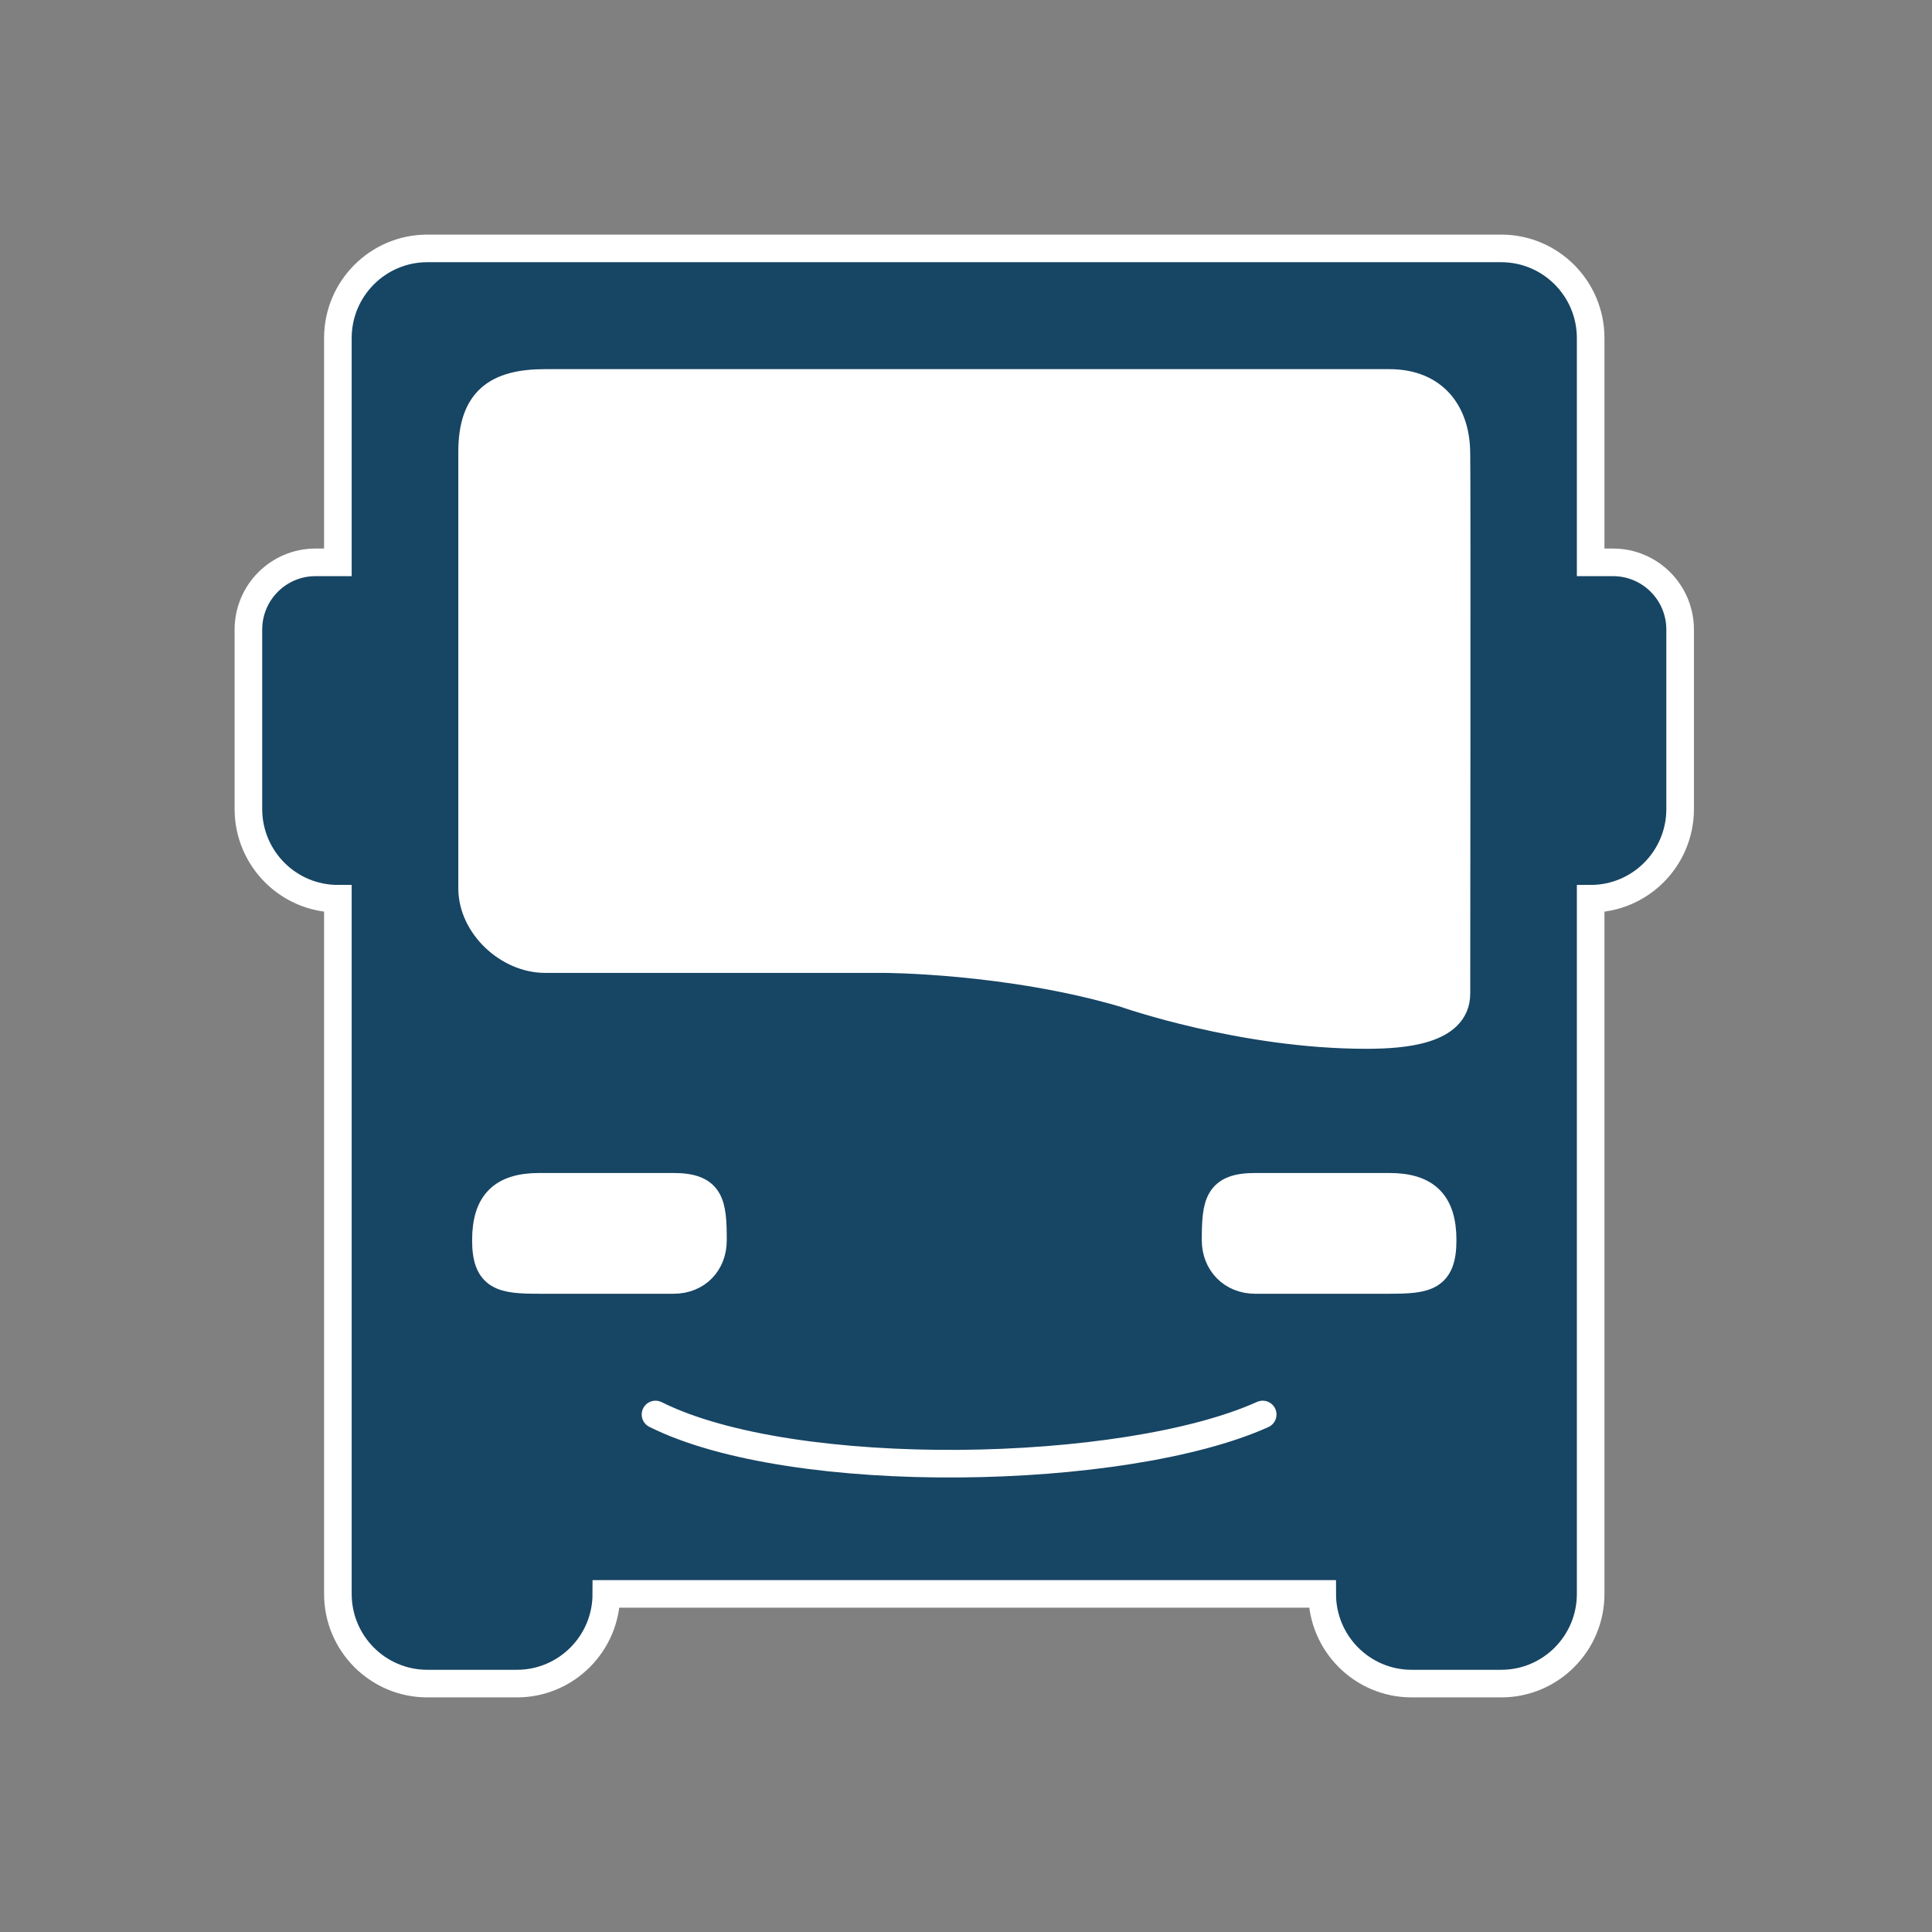
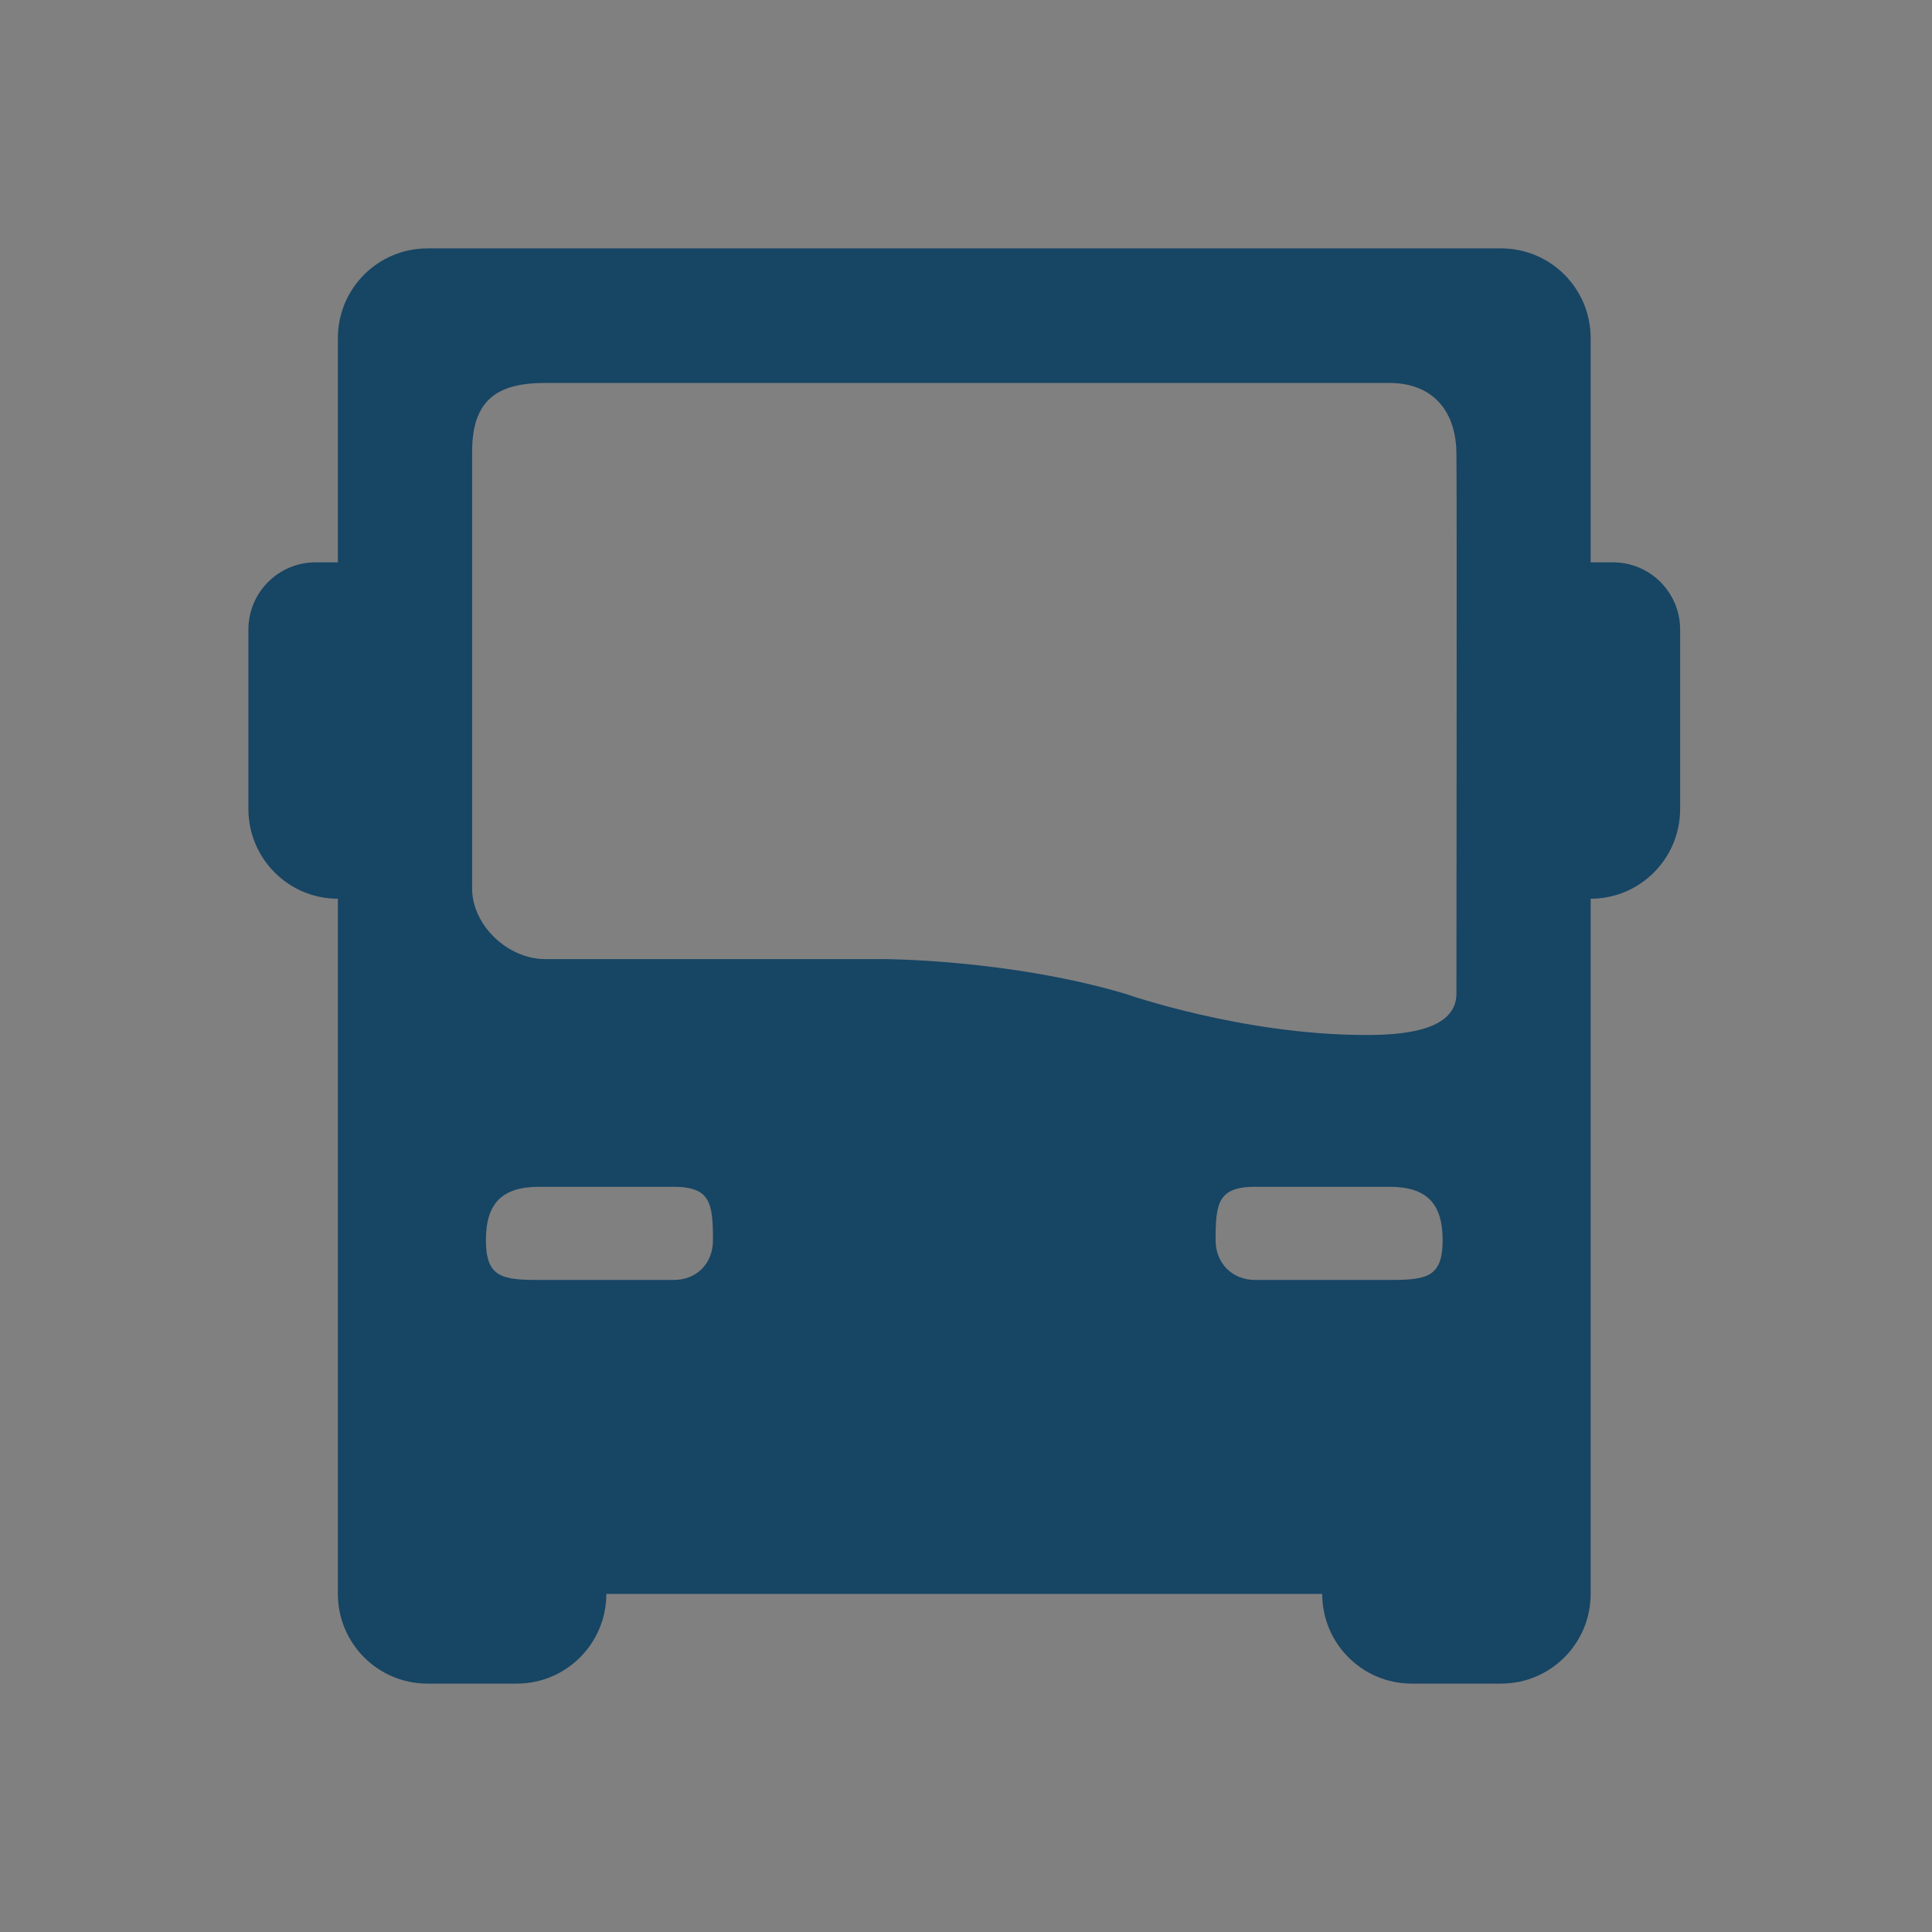
<svg xmlns="http://www.w3.org/2000/svg" width="140" height="140" viewBox="0 0 140 140" fill="none">
  <rect x="0" y="0" width="140" height="140" fill="#808080" stroke="none" />
-   <rect x="30" y="25" width="79" height="86" fill="white" />
  <path fill-rule="evenodd" clip-rule="evenodd" d="M100.675 86H90.949C88.264 86 88.086 87.182 88.086 89.875C88.086 91.5 89.259 92.75 90.949 92.75H100.675C103.361 92.75 104.539 92.568 104.539 89.875C104.539 87.182 103.361 86 100.675 86ZM48.801 86H39.074C36.388 86 35.211 87.182 35.211 89.875C35.211 92.568 36.388 92.75 39.074 92.75H48.814C50.5 92.75 51.664 91.543 51.664 89.875C51.664 87.182 51.487 86 48.801 86ZM24.484 65.125C20.923 65.125 18.034 62.245 18 58.684V45.625C18 42.932 20.177 40.75 22.863 40.75H24.484V24.5C24.484 20.91 27.388 18 30.969 18H108.781C112.362 18 115.265 20.91 115.265 24.5V40.75H116.886C119.572 40.75 121.749 42.932 121.749 45.625V58.625C121.749 62.215 118.846 65.125 115.265 65.125V115.5C115.265 119.09 112.362 122 108.781 122H102.296C98.715 122 95.812 119.09 95.812 115.5H43.937C43.937 119.09 41.034 122 37.453 122H30.969C27.388 122 24.484 119.09 24.484 115.5V65.125ZM34.211 64.375V32.75C34.211 29 36 27.75 39.5 27.75H100.675C104 27.75 105.539 30 105.536 32.88C105.537 32.92 105.538 32.961 105.539 33C105.577 35 105.539 72 105.539 72C105.539 74.693 101.686 75 99 75C90 75 81.5 72 81.5 72C73 69.5 64 69.5 64 69.5C60.5 69.5 39.5 69.5 39.5 69.5C36.814 69.5 34.211 67.066 34.211 64.375Z" fill="#174564" />
-   <path d="M47.5 102.5C57.5 107.5 81.5 107 91.5 102.5M100.675 86H90.949C88.264 86 88.086 87.182 88.086 89.875C88.086 91.5 89.259 92.75 90.949 92.75H100.675C103.361 92.75 104.539 92.568 104.539 89.875C104.539 87.182 103.361 86 100.675 86ZM48.801 86H39.074C36.388 86 35.211 87.182 35.211 89.875C35.211 92.568 36.388 92.75 39.074 92.75H48.814C50.5 92.75 51.664 91.543 51.664 89.875C51.664 87.182 51.487 86 48.801 86ZM24.484 65.125C20.923 65.125 18.034 62.245 18 58.684V45.625C18 42.932 20.177 40.75 22.863 40.75H24.484V24.5C24.484 20.91 27.388 18 30.969 18H108.781C112.362 18 115.265 20.91 115.265 24.5V40.75H116.886C119.572 40.75 121.749 42.932 121.749 45.625V58.625C121.749 62.215 118.846 65.125 115.265 65.125V115.5C115.265 119.09 112.362 122 108.781 122H102.296C98.715 122 95.812 119.09 95.812 115.5H43.937C43.937 119.09 41.034 122 37.453 122H30.969C27.388 122 24.484 119.09 24.484 115.5V65.125ZM34.211 64.375V32.75C34.211 29 36 27.75 39.5 27.75H100.675C104 27.75 105.539 30 105.536 32.88C105.537 32.92 105.538 32.961 105.539 33C105.577 35 105.539 72 105.539 72C105.539 74.693 101.686 75 99 75C90 75 81.5 72 81.5 72C73 69.5 64 69.5 64 69.5C60.5 69.5 39.5 69.5 39.5 69.5C36.814 69.5 34.211 67.066 34.211 64.375Z" stroke="white" stroke-width="2" stroke-linecap="round" />
</svg>